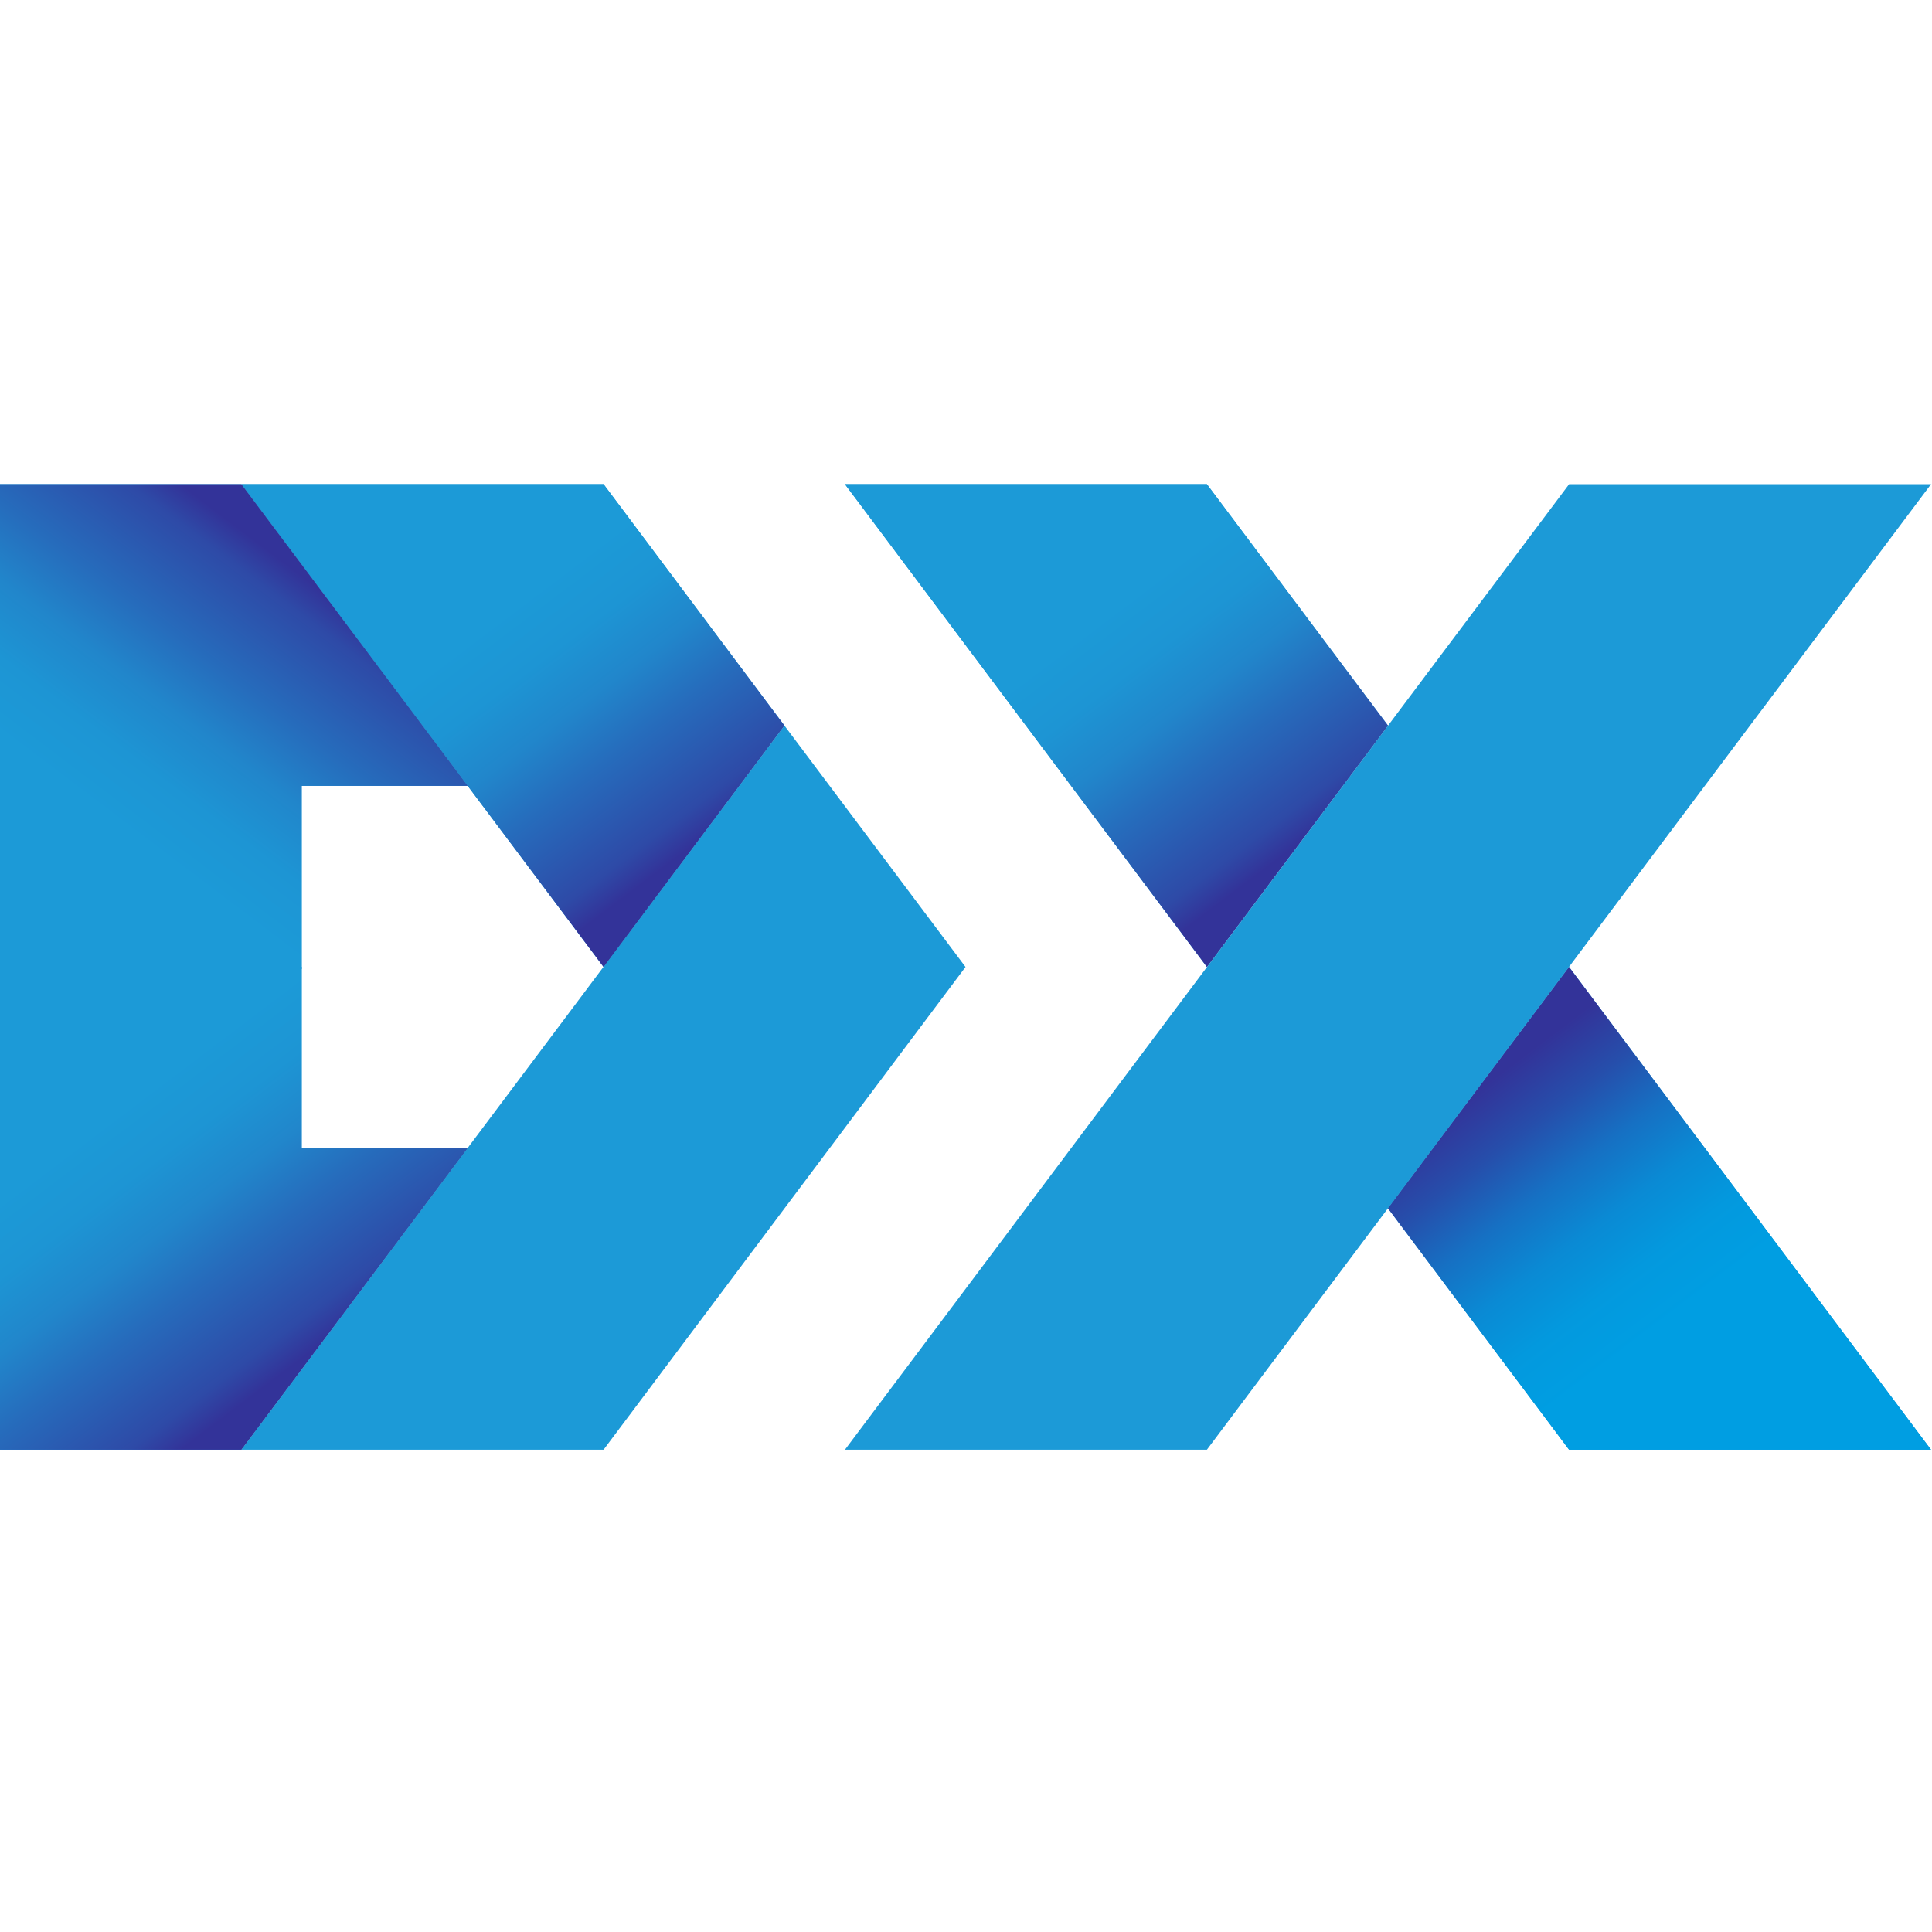
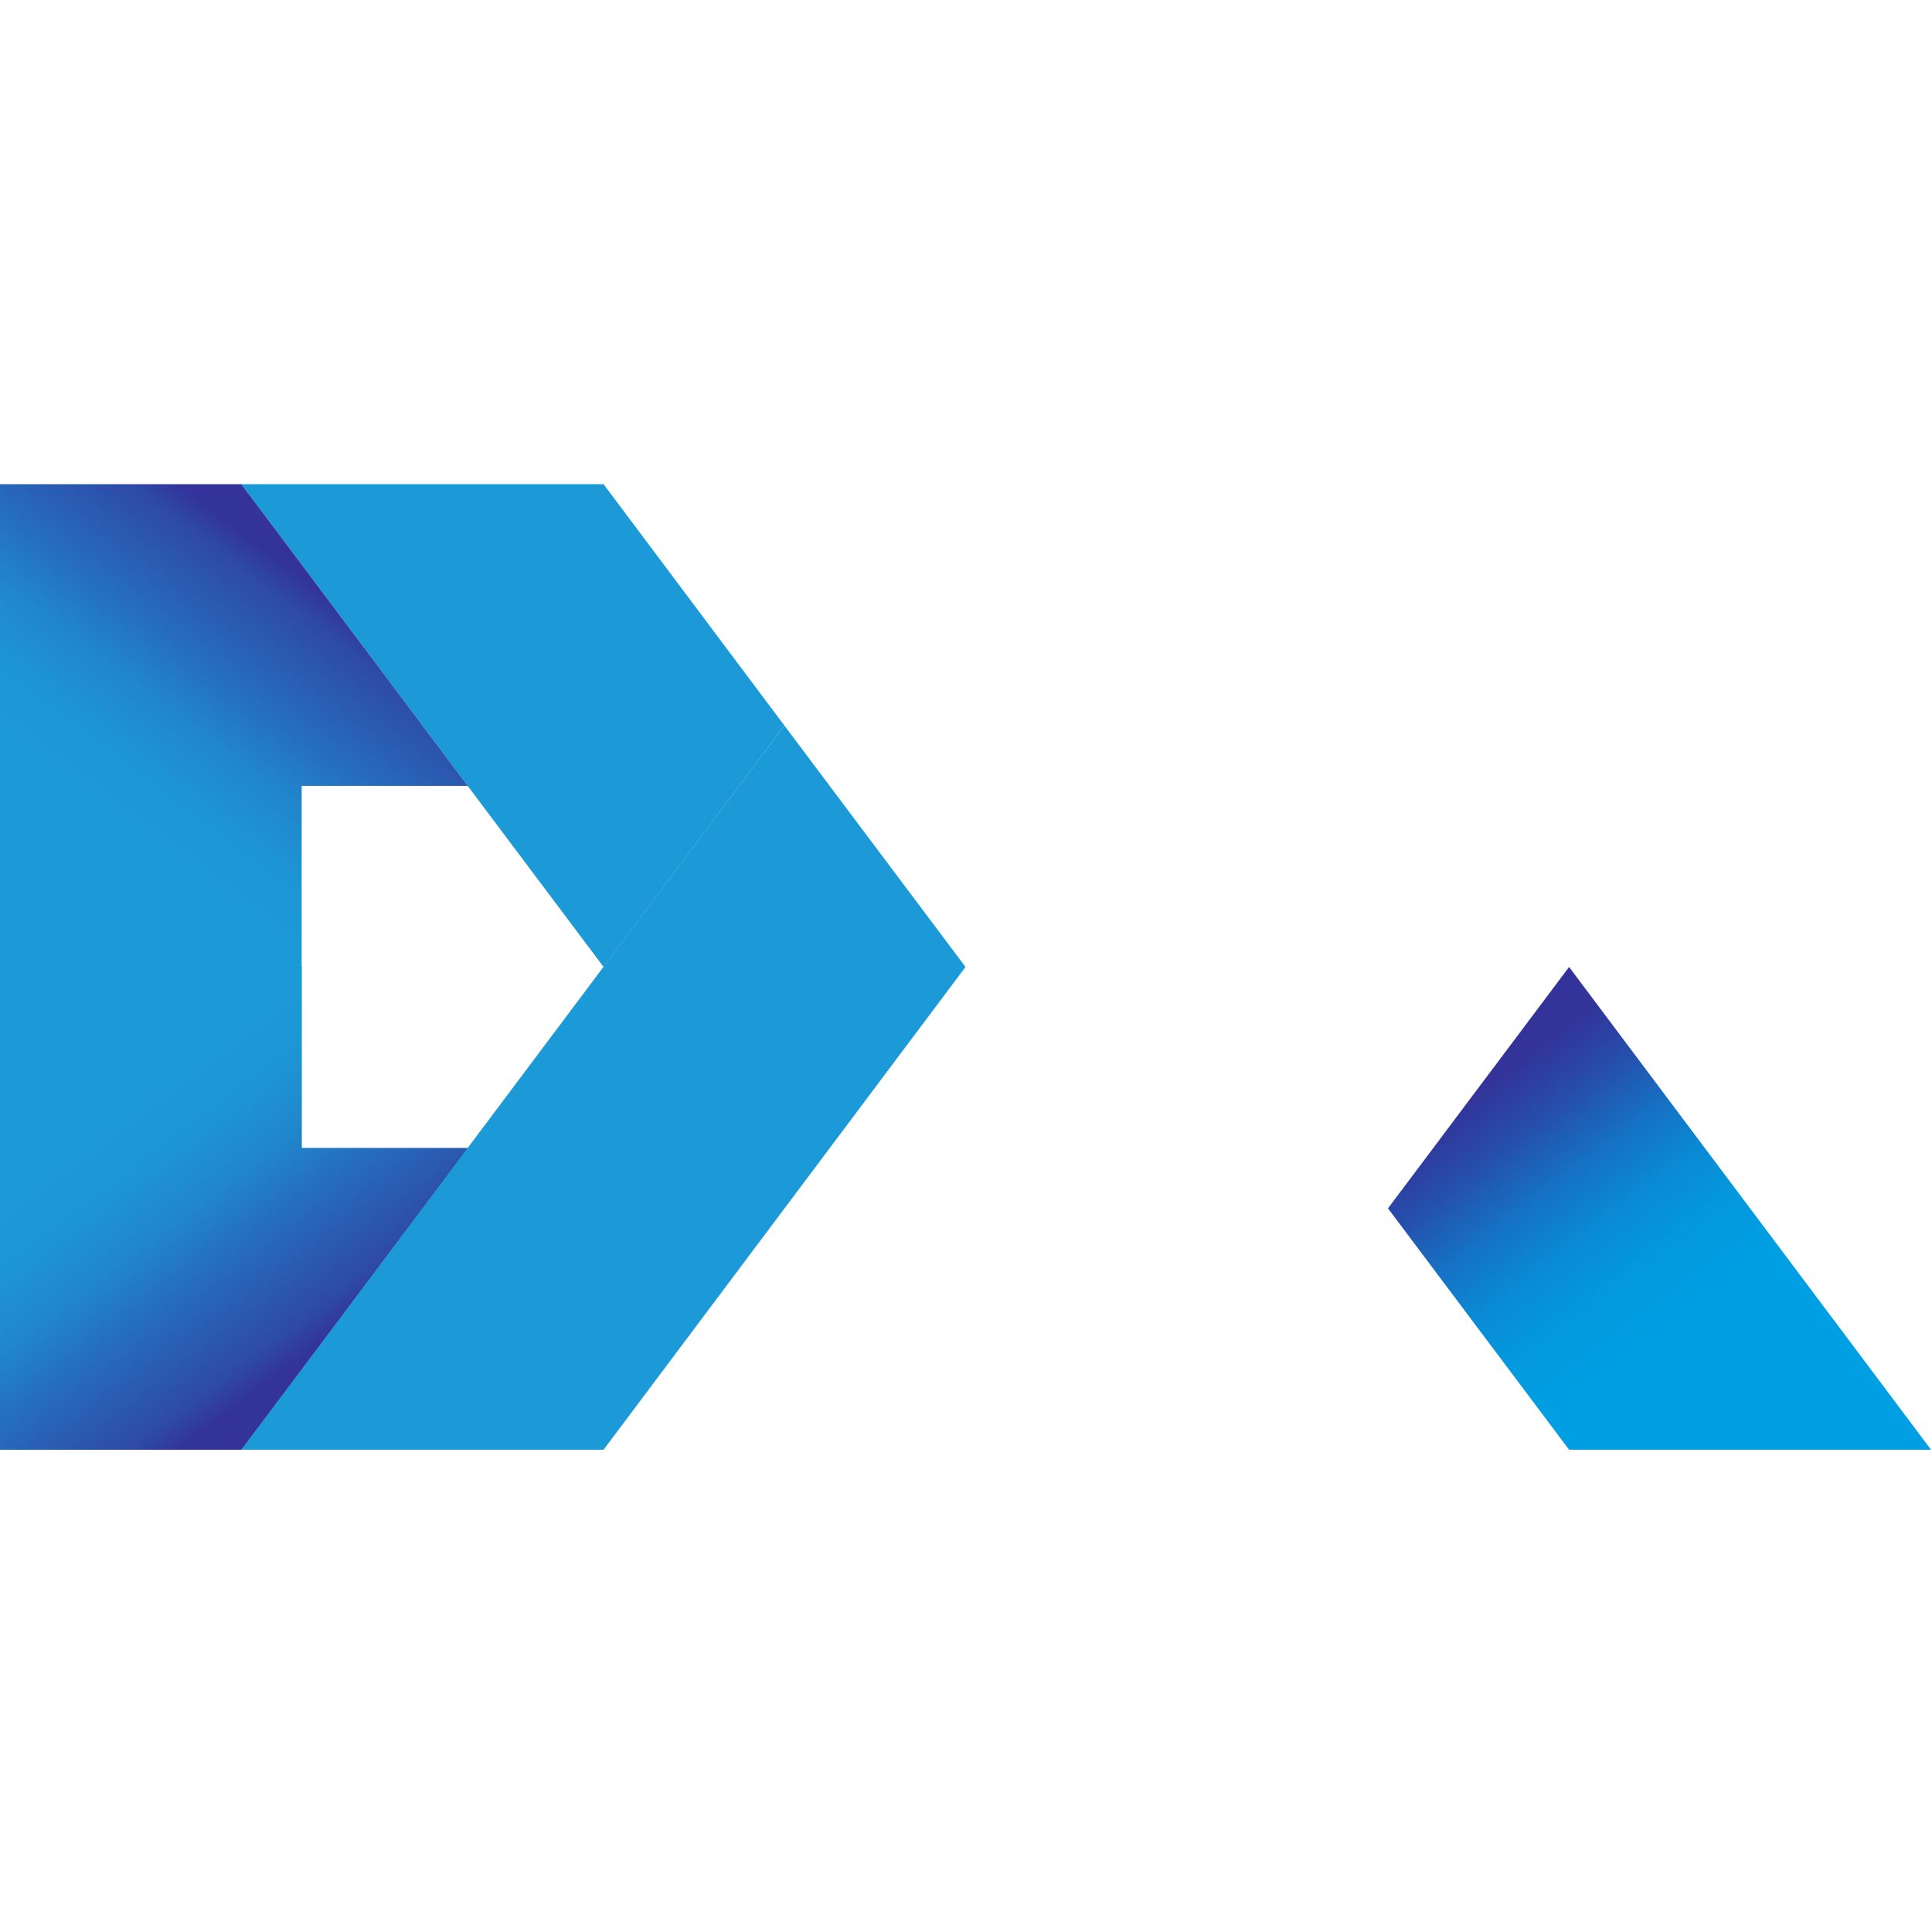
<svg xmlns="http://www.w3.org/2000/svg" width="798" height="798" viewBox="0 0 798 798" fill="none">
  <g clip-path="url(#clip0_11:222)">
    <path d="M324 299.7L99.7 598.8H249.3L398.8 399.4L324 299.7Z" fill="#1C9AD7" />
    <path d="M124.6 399.4H0V598.8H99.7L193.2 474.2H124.6V399.4Z" fill="#1C9AD7" />
    <path d="M124.6 399.4H0V598.8H99.7L193.2 474.2H124.6V399.4Z" fill="url(#paint0_linear_11:222)" />
    <path d="M249.3 200H99.7L249.3 399.4L324 299.7L249.3 200Z" fill="#1C9AD7" />
-     <path d="M249.3 200H99.7L249.3 399.4L324 299.7L249.3 200Z" fill="url(#paint1_linear_11:222)" />
-     <path d="M124.6 400.2H0V200H99.7L193.2 324.6H124.6V400.2Z" fill="#1C9AD7" />
    <path d="M124.6 400.2H0V200H99.7L193.2 324.6H124.6V400.2Z" fill="url(#paint2_linear_11:222)" />
-     <path d="M797.6 200H648.1L349 598.8H498.5L797.6 200ZM648.1 598.8H797.6L648.1 399.4L573.3 499.1L648.1 598.8Z" fill="#1C9AD7" />
    <path d="M648.1 598.8H797.6L648.1 399.4L573.3 499.1L648.1 598.8Z" fill="url(#paint3_linear_11:222)" />
-     <path d="M498.5 200H349L498.5 399.4L573.3 299.7L498.5 200Z" fill="#1C9AD7" />
-     <path d="M498.5 200H349L498.5 399.4L573.3 299.7L498.5 200Z" fill="url(#paint4_linear_11:222)" />
  </g>
  <defs>
    <linearGradient id="paint0_linear_11:222" x1="41.9" y1="464.2" x2="118.7" y2="565.6" gradientUnits="userSpaceOnUse">
      <stop stop-color="#1C9AD7" />
      <stop offset="0.2" stop-color="#1D95D4" />
      <stop offset="0.4" stop-color="#2186CB" />
      <stop offset="0.6" stop-color="#266CBC" />
      <stop offset="0.9" stop-color="#2E4AA7" />
      <stop offset="1" stop-color="#333399" />
    </linearGradient>
    <linearGradient id="paint1_linear_11:222" x1="212" y1="250.4" x2="286.5" y2="348.9" gradientUnits="userSpaceOnUse">
      <stop stop-color="#1C9AD7" />
      <stop offset="0.2" stop-color="#1D95D4" />
      <stop offset="0.4" stop-color="#2186CB" />
      <stop offset="0.6" stop-color="#266CBC" />
      <stop offset="0.9" stop-color="#2E4AA7" />
      <stop offset="1" stop-color="#333399" />
    </linearGradient>
    <linearGradient id="paint2_linear_11:222" x1="41.6" y1="335" x2="118.6" y2="233.3" gradientUnits="userSpaceOnUse">
      <stop stop-color="#1C9AD7" />
      <stop offset="0.2" stop-color="#1D95D4" />
      <stop offset="0.4" stop-color="#2186CB" />
      <stop offset="0.6" stop-color="#266CBC" />
      <stop offset="0.9" stop-color="#2E4AA7" />
      <stop offset="1" stop-color="#333399" />
    </linearGradient>
    <linearGradient id="paint3_linear_11:222" x1="685.4" y1="548.5" x2="610.9" y2="450" gradientUnits="userSpaceOnUse">
      <stop stop-color="#009EE2" />
      <stop offset="0.2" stop-color="#0399DE" />
      <stop offset="0.4" stop-color="#0A8AD4" />
      <stop offset="0.6" stop-color="#1670C3" />
      <stop offset="0.8" stop-color="#264EAB" />
      <stop offset="1" stop-color="#333399" />
    </linearGradient>
    <linearGradient id="paint4_linear_11:222" x1="461.3" y1="250.4" x2="535.7" y2="348.9" gradientUnits="userSpaceOnUse">
      <stop stop-color="#1C9AD7" />
      <stop offset="0.2" stop-color="#1D95D4" />
      <stop offset="0.4" stop-color="#2186CB" />
      <stop offset="0.6" stop-color="#266CBC" />
      <stop offset="0.9" stop-color="#2E4AA7" />
      <stop offset="1" stop-color="#333399" />
    </linearGradient>
    <clipPath id="clip0_11:222">
      <rect width="797.6" height="797.6" fill="white" />
    </clipPath>
  </defs>
</svg>